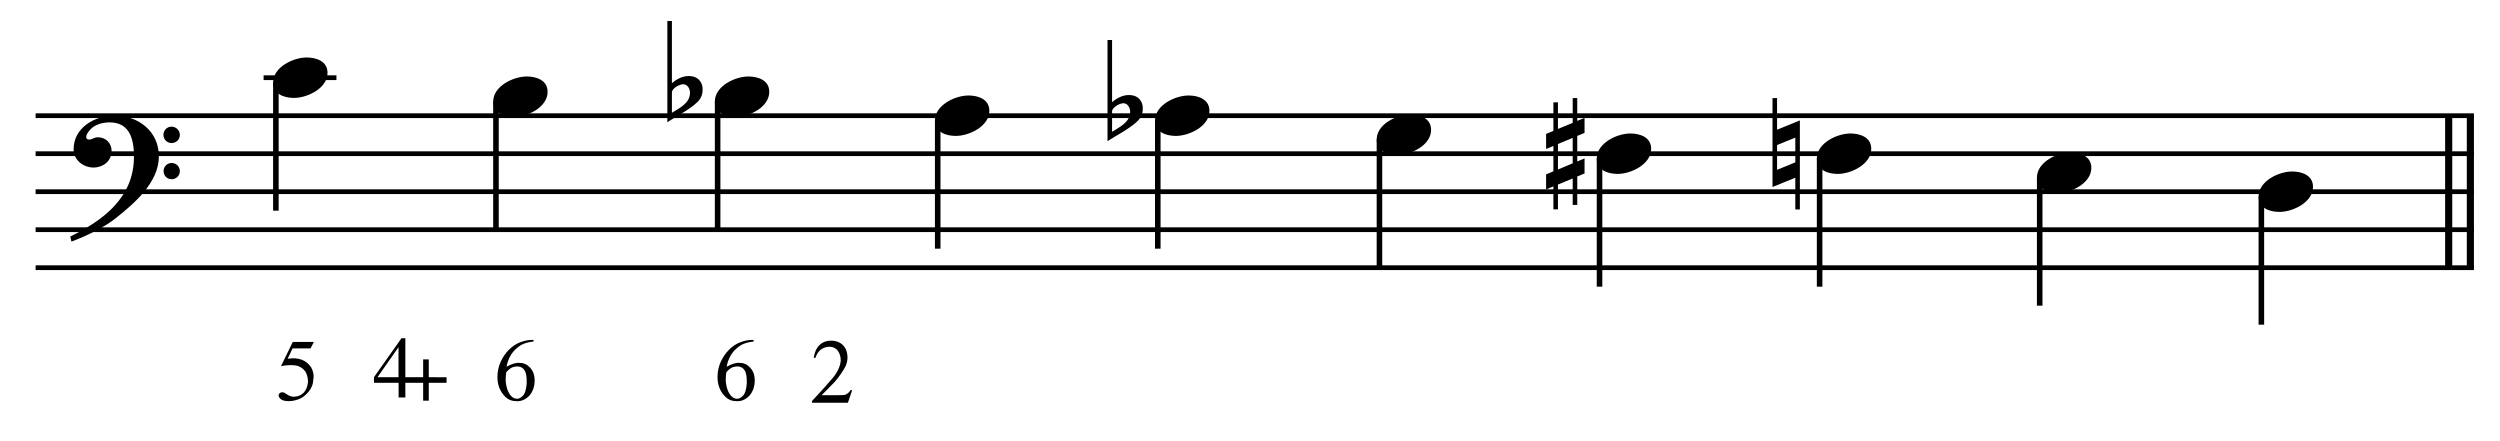
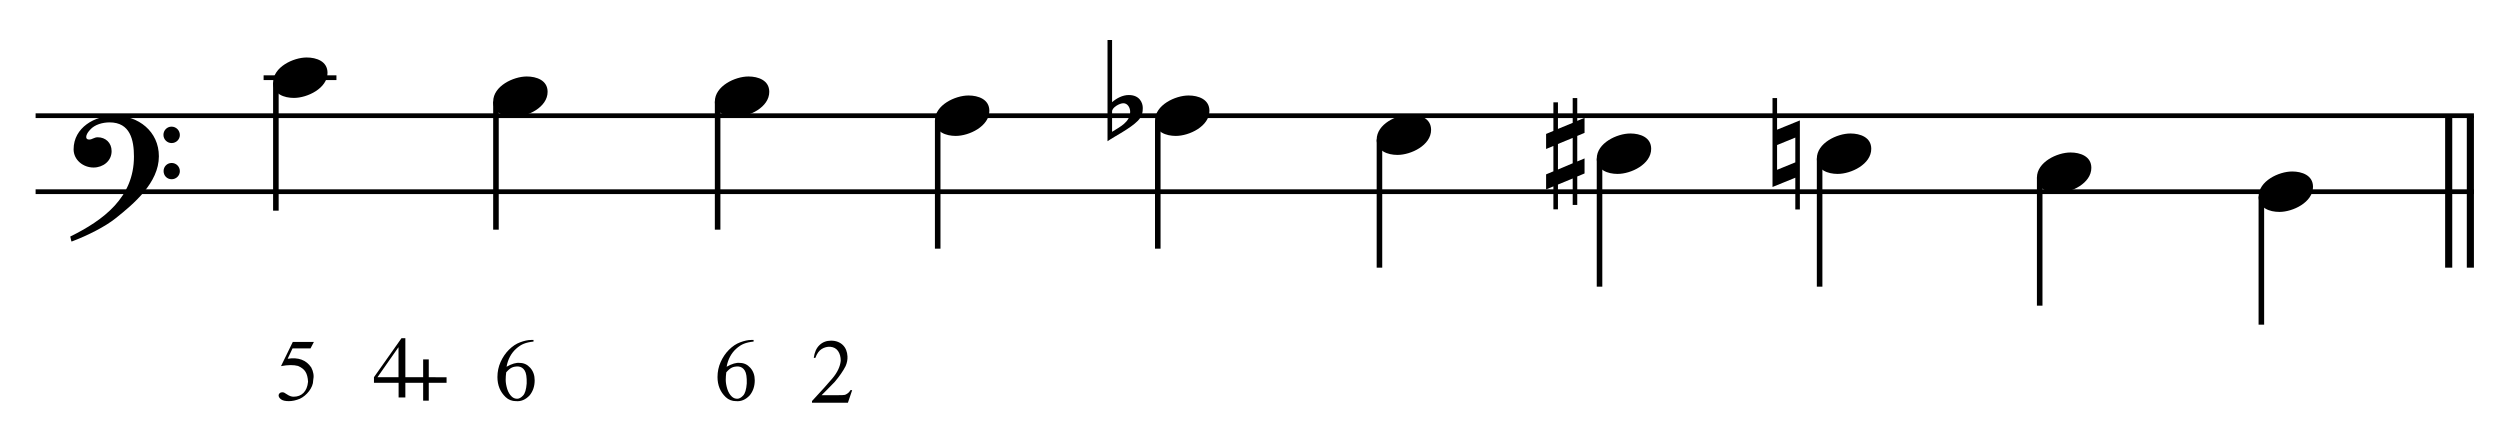
<svg xmlns="http://www.w3.org/2000/svg" width="100%" height="100%" viewBox="0 0 1405 248" version="1.1" xml:space="preserve" style="fill-rule:evenodd;clip-rule:evenodd;stroke-miterlimit:10;">
  <g id="Trim" transform="matrix(4.167,0,0,4.167,0,0)">
    <g transform="matrix(0,1,1,0,-321.97,-410.572)">
      <path d="M426.176,655.146L446.676,655.146" style="fill:none;fill-rule:nonzero;stroke:black;stroke-width:0.96px;" />
    </g>
    <g transform="matrix(0,1,1,0,-324.893,-407.649)">
      <path d="M423.253,655.146L443.753,655.146" style="fill:none;fill-rule:nonzero;stroke:black;stroke-width:0.96px;" />
    </g>
    <path d="M21.428,21.078C21.428,17.716 18.66,15.584 15.442,15.584C12.797,15.584 9.927,17.203 9.927,20.135C9.927,21.59 11.239,22.595 12.613,22.595C13.884,22.595 15.052,21.734 15.052,20.381C15.052,19.233 14.212,18.515 13.187,18.515C12.674,18.515 12.449,18.823 12.018,18.823C11.731,18.823 11.629,18.659 11.629,18.495C11.629,18.105 11.916,17.757 12.162,17.49C12.777,16.793 13.843,16.506 14.786,16.506C17.553,16.506 18.066,18.864 18.066,21.119C18.066,26.633 13.966,29.688 9.476,31.902C9.62,32.496 9.599,32.517 9.661,32.578C11.895,31.738 14.232,30.528 15.565,29.462C18.045,27.494 21.428,24.645 21.428,21.078ZM24.257,18.208C24.257,17.593 23.765,17.08 23.129,17.08C22.535,17.08 22.043,17.572 22.043,18.187C22.043,18.802 22.535,19.294 23.15,19.294C23.765,19.294 24.257,18.802 24.257,18.208ZM24.257,23.087C24.257,22.472 23.765,21.98 23.15,21.98C22.535,21.98 22.063,22.472 22.063,23.066C22.063,23.702 22.535,24.173 23.15,24.173C23.765,24.173 24.257,23.681 24.257,23.087Z" style="fill-rule:nonzero;" />
    <g transform="matrix(1,0,0,1,-103.25,-649.792)">
      <path d="M108.052,665.396L436.906,665.396" style="fill:none;fill-rule:nonzero;stroke:black;stroke-width:0.64px;" />
    </g>
    <g transform="matrix(1,0,0,1,-103.25,-639.542)">
-       <path d="M108.052,660.271L436.906,660.271" style="fill:none;fill-rule:nonzero;stroke:black;stroke-width:0.64px;" />
-     </g>
+       </g>
    <g transform="matrix(1,0,0,1,-103.25,-629.292)">
      <path d="M108.052,655.146L436.906,655.146" style="fill:none;fill-rule:nonzero;stroke:black;stroke-width:0.64px;" />
    </g>
    <g transform="matrix(1,0,0,1,-103.25,-619.042)">
-       <path d="M108.052,650.021L436.906,650.021" style="fill:none;fill-rule:nonzero;stroke:black;stroke-width:0.64px;" />
-     </g>
+       </g>
    <g transform="matrix(1,0,0,1,-103.25,-608.792)">
-       <path d="M108.052,644.896L436.906,644.896" style="fill:none;fill-rule:nonzero;stroke:black;stroke-width:0.64px;" />
-     </g>
+       </g>
    <g transform="matrix(0,1,1,0,-624.016,-120.68)">
      <path d="M131.817,661.223L149.097,661.223" style="fill:none;fill-rule:nonzero;stroke:black;stroke-width:0.75px;" />
    </g>
    <g transform="matrix(1,0,0,1,-103.25,-660.042)">
      <path d="M138.802,670.521L148.625,670.521" style="fill:none;fill-rule:nonzero;stroke:black;stroke-width:0.64px;" />
    </g>
    <g transform="matrix(0,1,1,0,-591.772,-147.8)">
      <path d="M161.499,658.661L178.779,658.661" style="fill:none;fill-rule:nonzero;stroke:black;stroke-width:0.75px;" />
    </g>
    <g transform="matrix(0,1,1,0,-561.876,-177.696)">
      <path d="M191.395,658.661L208.675,658.661" style="fill:none;fill-rule:nonzero;stroke:black;stroke-width:0.75px;" />
    </g>
    <g transform="matrix(0,1,1,0,-529.631,-204.816)">
      <path d="M221.077,656.098L238.358,656.098" style="fill:none;fill-rule:nonzero;stroke:black;stroke-width:0.75px;" />
    </g>
    <g transform="matrix(0,1,1,0,-499.949,-234.498)">
      <path d="M250.76,656.098L268.04,656.098" style="fill:none;fill-rule:nonzero;stroke:black;stroke-width:0.75px;" />
    </g>
    <g transform="matrix(0,1,1,0,-467.49,-261.832)">
      <path d="M280.655,653.536L297.936,653.536" style="fill:none;fill-rule:nonzero;stroke:black;stroke-width:0.75px;" />
    </g>
    <g transform="matrix(0,1,1,0,-435.246,-288.951)">
      <path d="M310.338,650.973L327.618,650.973" style="fill:none;fill-rule:nonzero;stroke:black;stroke-width:0.75px;" />
    </g>
    <g transform="matrix(0,1,1,0,-405.563,-318.634)">
      <path d="M340.02,650.973L357.3,650.973" style="fill:none;fill-rule:nonzero;stroke:black;stroke-width:0.75px;" />
    </g>
    <g transform="matrix(0,1,1,0,-373.319,-345.753)">
      <path d="M369.702,648.411L386.982,648.411" style="fill:none;fill-rule:nonzero;stroke:black;stroke-width:0.75px;" />
    </g>
    <g transform="matrix(0,1,1,0,-340.86,-373.087)">
      <path d="M399.598,645.848L416.878,645.848" style="fill:none;fill-rule:nonzero;stroke:black;stroke-width:0.75px;" />
    </g>
    <g>
      <path d="M44.172,9.823C44.172,8.265 42.676,7.753 41.364,7.753C39.56,7.753 36.833,9.044 36.833,11.135C36.833,12.693 38.33,13.206 39.642,13.206C41.446,13.206 44.172,11.914 44.172,9.823Z" style="fill-rule:nonzero;" />
      <path d="M73.855,12.386C73.855,10.828 72.358,10.315 71.046,10.315C69.242,10.315 66.516,11.607 66.516,13.698C66.516,15.256 68.012,15.768 69.324,15.768C71.128,15.768 73.855,14.477 73.855,12.386Z" style="fill-rule:nonzero;" />
-       <path d="M92.875,10.254C92.035,10.254 91.235,10.684 90.62,11.217L90.62,2.833L90.005,2.833L90.005,16.486C91.01,15.789 93.06,14.784 94.105,13.718C94.7,13.103 94.761,12.529 94.761,11.996C94.761,11.299 94.331,10.254 92.875,10.254ZM93.06,12.509C93.06,13.923 91.645,14.559 90.62,15.215L90.62,12.468C90.62,11.914 91.645,11.361 92.137,11.361C92.732,11.361 93.06,11.976 93.06,12.509Z" style="fill-rule:nonzero;" />
      <path d="M103.75,12.386C103.75,10.828 102.254,10.315 100.942,10.315C99.138,10.315 96.411,11.607 96.411,13.698C96.411,15.256 97.908,15.768 99.22,15.768C101.024,15.768 103.75,14.477 103.75,12.386Z" style="fill-rule:nonzero;" />
      <path d="M133.433,14.948C133.433,13.39 131.936,12.878 130.624,12.878C128.82,12.878 126.094,14.169 126.094,16.26C126.094,17.818 127.59,18.331 128.902,18.331C130.706,18.331 133.433,17.039 133.433,14.948Z" style="fill-rule:nonzero;" />
      <path d="M152.24,12.816C151.399,12.816 150.6,13.247 149.985,13.78L149.985,5.395L149.37,5.395L149.37,19.048C150.374,18.351 152.424,17.347 153.47,16.281C154.064,15.666 154.126,15.092 154.126,14.559C154.126,13.862 153.695,12.816 152.24,12.816ZM152.424,15.071C152.424,16.486 151.01,17.121 149.985,17.777L149.985,15.03C149.985,14.477 151.01,13.923 151.502,13.923C152.096,13.923 152.424,14.538 152.424,15.071Z" style="fill-rule:nonzero;" />
      <path d="M163.115,14.948C163.115,13.39 161.618,12.878 160.306,12.878C158.502,12.878 155.776,14.169 155.776,16.26C155.776,17.818 157.272,18.331 158.584,18.331C160.388,18.331 163.115,17.039 163.115,14.948Z" style="fill-rule:nonzero;" />
      <path d="M193.011,17.511C193.011,15.953 191.514,15.44 190.202,15.44C188.398,15.44 185.672,16.732 185.672,18.823C185.672,20.381 187.168,20.893 188.48,20.893C190.284,20.893 193.011,19.602 193.011,17.511Z" style="fill-rule:nonzero;" />
      <path d="M213.707,23.394L213.707,21.365L212.723,21.775L212.723,18.331L213.707,17.921L213.707,15.891L212.723,16.301L212.723,13.226L212.108,13.226L212.108,16.568L210.12,17.388L210.12,13.8L209.505,13.8L209.505,17.654L208.521,18.064L208.521,20.094L209.505,19.684L209.505,23.107L208.521,23.517L208.521,25.547L209.505,25.137L209.505,28.232L210.12,28.232L210.12,24.891L212.108,24.071L212.108,27.638L212.723,27.638L212.723,23.804L213.707,23.394ZM212.108,22.021L210.12,22.861L210.12,19.417L212.108,18.597L212.108,22.021Z" style="fill-rule:nonzero;" />
      <path d="M222.693,20.073C222.693,18.515 221.197,18.003 219.885,18.003C218.081,18.003 215.354,19.294 215.354,21.385C215.354,22.943 216.851,23.456 218.163,23.456C219.967,23.456 222.693,22.164 222.693,20.073Z" style="fill-rule:nonzero;" />
      <path d="M242.747,28.253L242.747,16.24L239.672,17.49L239.672,13.226L239.057,13.226L239.057,25.219L242.132,23.968L242.132,28.253L242.747,28.253ZM242.132,21.898L239.672,22.902L239.672,19.561L242.132,18.556L242.132,21.898Z" style="fill-rule:nonzero;" />
      <path d="M252.375,20.073C252.375,18.515 250.879,18.003 249.567,18.003C247.763,18.003 245.036,19.294 245.036,21.385C245.036,22.943 246.533,23.456 247.845,23.456C249.649,23.456 252.375,22.164 252.375,20.073Z" style="fill-rule:nonzero;" />
      <path d="M282.058,22.636C282.058,21.078 280.561,20.565 279.249,20.565C277.445,20.565 274.719,21.857 274.719,23.948C274.719,25.506 276.215,26.018 277.527,26.018C279.331,26.018 282.058,24.727 282.058,22.636Z" style="fill-rule:nonzero;" />
      <path d="M311.954,25.198C311.954,23.64 310.457,23.128 309.145,23.128C307.341,23.128 304.615,24.419 304.615,26.51C304.615,28.068 306.111,28.581 307.423,28.581C309.227,28.581 311.954,27.289 311.954,25.198Z" style="fill-rule:nonzero;" />
      <path d="M42.336,46.114L41.881,46.987L39.454,46.987L38.796,48.386C40.231,48.155 41.292,48.546 41.977,49.558C42.28,50.132 42.368,50.71 42.24,51.292C42.24,51.547 42.188,51.8 42.085,52.051C41.981,52.303 41.846,52.538 41.678,52.757C41.511,52.976 41.319,53.176 41.104,53.355C40.889,53.534 40.67,53.676 40.446,53.779C39.92,53.995 39.422,54.102 38.952,54.102C38.473,54.102 38.125,54.021 37.905,53.857C37.686,53.694 37.576,53.516 37.576,53.325C37.576,53.213 37.622,53.116 37.714,53.032C37.806,52.948 37.919,52.906 38.055,52.906C38.158,52.906 38.248,52.922 38.324,52.954C38.4,52.986 38.529,53.066 38.713,53.193C39.015,53.401 39.31,53.504 39.597,53.504C40.148,53.504 40.594,53.331 40.937,52.984C41.28,52.637 41.483,52.137 41.547,51.483C41.515,50.909 41.399,50.463 41.2,50.144C41.009,49.825 40.674,49.562 40.195,49.355C39.589,49.195 38.824,49.203 37.899,49.379L39.49,46.114L42.336,46.114Z" style="fill-rule:nonzero;" />
    </g>
    <path d="M71.955,45.85L71.955,46.065C71.437,46.121 71.002,46.219 70.652,46.358C70.301,46.498 69.958,46.719 69.623,47.022C69.288,47.317 69.009,47.672 68.786,48.086C68.563,48.501 68.407,48.959 68.32,49.462C69.045,49.055 69.639,48.884 70.101,48.947C70.652,48.947 71.122,49.167 71.513,49.605C71.911,50.052 72.11,50.614 72.11,51.291C72.11,52.081 71.887,52.754 71.441,53.312C70.891,53.902 70.273,54.165 69.587,54.101C69.045,54.101 68.583,53.922 68.2,53.563C67.459,52.862 67.088,51.957 67.088,50.849C67.088,50.123 67.231,49.444 67.518,48.81C67.805,48.176 68.18,47.628 68.643,47.166C69.113,46.695 69.619,46.36 70.161,46.161C70.719,45.954 71.206,45.85 71.62,45.85L71.955,45.85ZM68.272,50.215C68.224,50.566 68.2,50.905 68.2,51.231C68.2,51.59 68.268,51.997 68.403,52.451C68.547,52.898 68.754,53.244 69.025,53.492C69.225,53.683 69.468,53.779 69.755,53.779C70.01,53.779 70.269,53.639 70.532,53.36C70.803,53.089 70.97,52.543 71.034,51.722C71.058,50.893 70.97,50.315 70.771,49.988C70.564,49.645 70.273,49.458 69.898,49.426C69.555,49.418 69.272,49.466 69.049,49.569C68.834,49.657 68.575,49.872 68.272,50.215Z" style="fill-rule:nonzero;" />
    <g>
      <path d="M101.637,45.85L101.637,46.065C101.119,46.121 100.685,46.219 100.334,46.358C99.983,46.498 99.64,46.719 99.305,47.022C98.971,47.317 98.692,47.672 98.468,48.086C98.245,48.501 98.09,48.959 98.002,49.462C98.727,49.055 99.321,48.884 99.784,48.947C100.334,48.947 100.804,49.167 101.195,49.605C101.593,50.052 101.793,50.614 101.793,51.291C101.793,52.081 101.57,52.754 101.123,53.312C100.573,53.902 99.955,54.165 99.27,54.101C98.727,54.101 98.265,53.922 97.882,53.563C97.141,52.862 96.77,51.957 96.77,50.849C96.77,50.123 96.914,49.444 97.201,48.81C97.488,48.176 97.862,47.628 98.325,47.166C98.795,46.695 99.301,46.36 99.844,46.161C100.402,45.954 100.888,45.85 101.302,45.85L101.637,45.85ZM97.954,50.215C97.906,50.566 97.882,50.905 97.882,51.231C97.882,51.59 97.95,51.997 98.086,52.451C98.229,52.898 98.436,53.244 98.707,53.492C98.907,53.683 99.15,53.779 99.437,53.779C99.692,53.779 99.951,53.639 100.214,53.36C100.485,53.089 100.653,52.543 100.716,51.722C100.74,50.893 100.653,50.315 100.453,49.988C100.246,49.645 99.955,49.458 99.58,49.426C99.238,49.418 98.955,49.466 98.731,49.569C98.516,49.657 98.257,49.872 97.954,50.215Z" style="fill-rule:nonzero;" />
      <path d="M114.932,52.617L114.358,54.315L109.514,54.315L109.514,54.088C110.12,53.442 110.652,52.862 111.111,52.348C111.569,51.834 111.962,51.385 112.289,51.003C112.942,50.221 113.309,49.44 113.389,48.659C113.389,48.133 113.269,47.696 113.03,47.349C112.791,47.002 112.44,46.809 111.978,46.769C111.571,46.745 111.187,46.845 110.824,47.068C110.461,47.291 110.176,47.69 109.969,48.264L109.754,48.264C109.849,47.515 110.106,46.941 110.525,46.542C110.943,46.143 111.464,45.944 112.085,45.944C112.42,45.944 112.721,45.996 112.988,46.1C113.255,46.203 113.485,46.349 113.676,46.536C113.867,46.723 114.015,46.947 114.118,47.206C114.222,47.465 114.282,47.75 114.298,48.061C114.322,48.499 114.238,48.938 114.047,49.376C113.704,50.046 113.217,50.751 112.588,51.493C112.109,51.979 111.725,52.372 111.434,52.671C111.143,52.97 110.933,53.179 110.806,53.299L112.946,53.299C113.528,53.299 113.867,53.283 113.963,53.251C114.075,53.211 114.2,53.141 114.34,53.041C114.479,52.942 114.601,52.8 114.704,52.617L114.932,52.617Z" style="fill-rule:nonzero;" />
    </g>
    <g transform="matrix(11.826,0,0,-11.826,50.436,54.042)">
      <path d="M0.561,0.268L0.358,0.268L0.358,0.713L0.314,0.713L0,0.268L0,0.204L0.281,0.204L0.281,0.037L0.358,0.037L0.358,0.204L0.561,0.204L0.561,0L0.625,0L0.625,0.204L0.828,0.204L0.828,0.267L0.625,0.268L0.625,0.471L0.561,0.471L0.561,0.268M0.28,0.268L0.04,0.268L0.278,0.608L0.28,0.608L0.28,0.268Z" />
    </g>
  </g>
</svg>